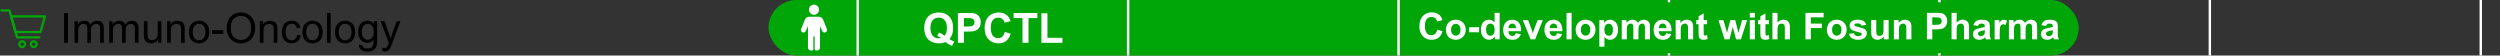
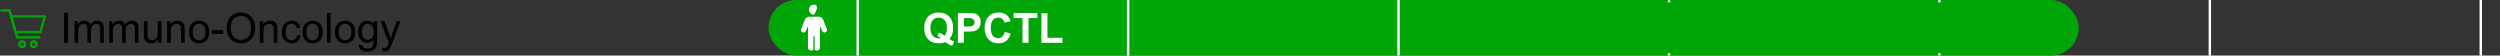
<svg xmlns="http://www.w3.org/2000/svg" width="1080" height="24" viewBox="0 0 1080 24" fill="none">
  <rect x="0" y="0" width="1080" height="24" fill="#333333" stroke="none" />
  <path d="M17.482 13.845H6.728L4.803 7.062H19.404L17.482 13.845Z" stroke="#00A607" stroke-linecap="round" stroke-linejoin="round" />
  <path d="M16.981 16.145H7.383L4.072 4.5H0.595" stroke="#00A607" stroke-linecap="round" stroke-linejoin="round" />
  <path d="M9.583 20.332C10.273 20.332 10.833 19.772 10.833 19.082C10.833 18.392 10.273 17.832 9.583 17.832C8.893 17.832 8.333 18.392 8.333 19.082C8.333 19.772 8.893 20.332 9.583 20.332Z" stroke="#00A607" stroke-linecap="round" stroke-linejoin="round" />
  <path d="M14.583 20.332C15.273 20.332 15.833 19.772 15.833 19.082C15.833 18.392 15.273 17.832 14.583 17.832C13.893 17.832 13.333 18.392 13.333 19.082C13.333 19.772 13.893 20.332 14.583 20.332Z" stroke="#00A607" stroke-linecap="round" stroke-linejoin="round" />
  <path d="M27.679 18.5V5.615H29.384V18.5H27.679ZM32.196 18.5V9.166H33.611V10.476C33.904 10.019 34.294 9.652 34.78 9.377C35.267 9.096 35.82 8.955 36.441 8.955C37.133 8.955 37.698 9.099 38.138 9.386C38.583 9.673 38.897 10.074 39.078 10.59C39.816 9.5 40.777 8.955 41.961 8.955C42.887 8.955 43.599 9.213 44.097 9.729C44.595 10.238 44.844 11.026 44.844 12.093V18.5H43.27V12.62C43.27 11.987 43.218 11.533 43.112 11.258C43.013 10.977 42.828 10.751 42.559 10.581C42.289 10.411 41.973 10.326 41.609 10.326C40.953 10.326 40.408 10.546 39.975 10.985C39.541 11.419 39.324 12.116 39.324 13.077V18.5H37.742V12.435C37.742 11.732 37.613 11.205 37.355 10.854C37.098 10.502 36.676 10.326 36.09 10.326C35.645 10.326 35.231 10.443 34.851 10.678C34.476 10.912 34.203 11.255 34.033 11.706C33.863 12.157 33.778 12.808 33.778 13.657V18.5H32.196ZM47.19 18.5V9.166H48.605V10.476C48.898 10.019 49.288 9.652 49.774 9.377C50.261 9.096 50.815 8.955 51.435 8.955C52.127 8.955 52.692 9.099 53.132 9.386C53.577 9.673 53.891 10.074 54.072 10.59C54.81 9.5 55.772 8.955 56.955 8.955C57.881 8.955 58.593 9.213 59.091 9.729C59.589 10.238 59.838 11.026 59.838 12.093V18.5H58.265V12.62C58.265 11.987 58.212 11.533 58.106 11.258C58.007 10.977 57.822 10.751 57.553 10.581C57.283 10.411 56.967 10.326 56.603 10.326C55.947 10.326 55.402 10.546 54.969 10.985C54.535 11.419 54.318 12.116 54.318 13.077V18.5H52.736V12.435C52.736 11.732 52.607 11.205 52.35 10.854C52.092 10.502 51.67 10.326 51.084 10.326C50.639 10.326 50.226 10.443 49.845 10.678C49.47 10.912 49.197 11.255 49.027 11.706C48.857 12.157 48.773 12.808 48.773 13.657V18.5H47.19ZM68.302 18.5V17.129C67.575 18.184 66.588 18.711 65.34 18.711C64.789 18.711 64.273 18.605 63.793 18.395C63.318 18.184 62.964 17.92 62.73 17.604C62.501 17.281 62.34 16.889 62.246 16.426C62.182 16.115 62.149 15.623 62.149 14.949V9.166H63.731V14.343C63.731 15.169 63.764 15.726 63.828 16.013C63.928 16.429 64.139 16.757 64.461 16.997C64.783 17.231 65.182 17.349 65.656 17.349C66.131 17.349 66.576 17.229 66.992 16.988C67.408 16.742 67.701 16.411 67.871 15.995C68.047 15.573 68.135 14.964 68.135 14.167V9.166H69.717V18.5H68.302ZM72.204 18.5V9.166H73.628V10.493C74.314 9.468 75.304 8.955 76.599 8.955C77.161 8.955 77.677 9.058 78.145 9.263C78.62 9.462 78.975 9.726 79.209 10.054C79.443 10.382 79.607 10.771 79.701 11.223C79.76 11.516 79.789 12.028 79.789 12.761V18.5H78.207V12.822C78.207 12.178 78.145 11.697 78.022 11.381C77.899 11.059 77.68 10.804 77.363 10.616C77.053 10.423 76.686 10.326 76.265 10.326C75.591 10.326 75.008 10.54 74.516 10.968C74.029 11.396 73.786 12.207 73.786 13.402V18.5H72.204ZM81.635 13.833C81.635 12.104 82.115 10.824 83.076 9.992C83.879 9.301 84.857 8.955 86.012 8.955C87.295 8.955 88.344 9.377 89.158 10.221C89.973 11.059 90.38 12.219 90.38 13.701C90.38 14.902 90.198 15.849 89.835 16.54C89.478 17.226 88.953 17.759 88.262 18.14C87.576 18.52 86.826 18.711 86.012 18.711C84.705 18.711 83.647 18.292 82.839 17.454C82.036 16.616 81.635 15.409 81.635 13.833ZM83.261 13.833C83.261 15.028 83.522 15.925 84.043 16.523C84.564 17.114 85.221 17.41 86.012 17.41C86.797 17.41 87.45 17.111 87.972 16.514C88.493 15.916 88.754 15.005 88.754 13.78C88.754 12.626 88.49 11.753 87.963 11.161C87.441 10.563 86.791 10.265 86.012 10.265C85.221 10.265 84.564 10.56 84.043 11.152C83.522 11.744 83.261 12.638 83.261 13.833ZM91.628 14.633V13.042H96.488V14.633H91.628ZM97.921 12.225C97.921 10.086 98.495 8.413 99.644 7.206C100.792 5.993 102.274 5.387 104.091 5.387C105.28 5.387 106.353 5.671 107.308 6.239C108.263 6.808 108.989 7.602 109.487 8.621C109.991 9.635 110.243 10.786 110.243 12.075C110.243 13.382 109.979 14.551 109.452 15.582C108.925 16.613 108.178 17.395 107.211 17.929C106.244 18.456 105.201 18.72 104.082 18.72C102.869 18.72 101.785 18.427 100.83 17.841C99.875 17.255 99.151 16.455 98.659 15.441C98.167 14.428 97.921 13.355 97.921 12.225ZM99.679 12.251C99.679 13.804 100.095 15.028 100.927 15.925C101.765 16.815 102.813 17.261 104.073 17.261C105.356 17.261 106.411 16.81 107.237 15.907C108.069 15.005 108.485 13.725 108.485 12.066C108.485 11.018 108.307 10.104 107.949 9.324C107.598 8.539 107.079 7.933 106.394 7.505C105.714 7.071 104.949 6.854 104.1 6.854C102.893 6.854 101.853 7.271 100.979 8.103C100.112 8.929 99.679 10.312 99.679 12.251ZM112.247 18.5V9.166H113.671V10.493C114.356 9.468 115.347 8.955 116.642 8.955C117.204 8.955 117.72 9.058 118.188 9.263C118.663 9.462 119.018 9.726 119.252 10.054C119.486 10.382 119.65 10.771 119.744 11.223C119.803 11.516 119.832 12.028 119.832 12.761V18.5H118.25V12.822C118.25 12.178 118.188 11.697 118.065 11.381C117.942 11.059 117.723 10.804 117.406 10.616C117.096 10.423 116.729 10.326 116.308 10.326C115.634 10.326 115.051 10.54 114.559 10.968C114.072 11.396 113.829 12.207 113.829 13.402V18.5H112.247ZM128.357 15.081L129.913 15.283C129.743 16.355 129.307 17.196 128.604 17.806C127.906 18.409 127.048 18.711 126.028 18.711C124.751 18.711 123.723 18.295 122.943 17.463C122.17 16.625 121.783 15.427 121.783 13.868C121.783 12.86 121.95 11.979 122.284 11.223C122.618 10.467 123.125 9.901 123.805 9.526C124.49 9.146 125.234 8.955 126.037 8.955C127.051 8.955 127.88 9.213 128.524 9.729C129.169 10.238 129.582 10.965 129.764 11.908L128.226 12.146C128.079 11.519 127.818 11.047 127.443 10.73C127.074 10.414 126.626 10.256 126.099 10.256C125.302 10.256 124.654 10.543 124.156 11.117C123.658 11.685 123.409 12.588 123.409 13.824C123.409 15.078 123.649 15.989 124.13 16.558C124.61 17.126 125.237 17.41 126.011 17.41C126.632 17.41 127.15 17.22 127.566 16.839C127.982 16.458 128.246 15.872 128.357 15.081ZM130.678 13.833C130.678 12.104 131.158 10.824 132.119 9.992C132.922 9.301 133.9 8.955 135.055 8.955C136.338 8.955 137.387 9.377 138.201 10.221C139.016 11.059 139.423 12.219 139.423 13.701C139.423 14.902 139.241 15.849 138.878 16.54C138.521 17.226 137.996 17.759 137.305 18.14C136.619 18.52 135.869 18.711 135.055 18.711C133.748 18.711 132.69 18.292 131.882 17.454C131.079 16.616 130.678 15.409 130.678 13.833ZM132.304 13.833C132.304 15.028 132.564 15.925 133.086 16.523C133.607 17.114 134.264 17.41 135.055 17.41C135.84 17.41 136.493 17.111 137.015 16.514C137.536 15.916 137.797 15.005 137.797 13.78C137.797 12.626 137.533 11.753 137.006 11.161C136.484 10.563 135.834 10.265 135.055 10.265C134.264 10.265 133.607 10.56 133.086 11.152C132.564 11.744 132.304 12.638 132.304 13.833ZM141.251 18.5V5.615H142.833V18.5H141.251ZM144.705 13.833C144.705 12.104 145.186 10.824 146.146 9.992C146.949 9.301 147.928 8.955 149.082 8.955C150.365 8.955 151.414 9.377 152.229 10.221C153.043 11.059 153.45 12.219 153.45 13.701C153.45 14.902 153.269 15.849 152.905 16.54C152.548 17.226 152.023 17.759 151.332 18.14C150.646 18.52 149.896 18.711 149.082 18.711C147.775 18.711 146.718 18.292 145.909 17.454C145.106 16.616 144.705 15.409 144.705 13.833ZM146.331 13.833C146.331 15.028 146.592 15.925 147.113 16.523C147.635 17.114 148.291 17.41 149.082 17.41C149.867 17.41 150.521 17.111 151.042 16.514C151.563 15.916 151.824 15.005 151.824 13.78C151.824 12.626 151.561 11.753 151.033 11.161C150.512 10.563 149.861 10.265 149.082 10.265C148.291 10.265 147.635 10.56 147.113 11.152C146.592 11.744 146.331 12.638 146.331 13.833ZM155.023 19.273L156.562 19.502C156.626 19.977 156.805 20.322 157.098 20.539C157.49 20.832 158.026 20.979 158.706 20.979C159.438 20.979 160.004 20.832 160.402 20.539C160.801 20.246 161.07 19.836 161.211 19.309C161.293 18.986 161.331 18.31 161.325 17.278C160.634 18.093 159.772 18.5 158.741 18.5C157.458 18.5 156.465 18.037 155.762 17.111C155.059 16.186 154.707 15.075 154.707 13.78C154.707 12.89 154.868 12.069 155.19 11.319C155.513 10.563 155.979 9.98 156.588 9.57C157.203 9.16 157.924 8.955 158.75 8.955C159.852 8.955 160.76 9.4 161.475 10.291V9.166H162.934V17.234C162.934 18.688 162.784 19.716 162.485 20.319C162.192 20.929 161.724 21.409 161.079 21.761C160.44 22.112 159.652 22.288 158.715 22.288C157.602 22.288 156.702 22.036 156.017 21.532C155.331 21.034 155 20.281 155.023 19.273ZM156.333 13.666C156.333 14.891 156.576 15.784 157.062 16.347C157.549 16.909 158.158 17.19 158.891 17.19C159.617 17.19 160.227 16.912 160.719 16.355C161.211 15.793 161.457 14.914 161.457 13.719C161.457 12.576 161.202 11.715 160.692 11.135C160.188 10.555 159.579 10.265 158.864 10.265C158.161 10.265 157.563 10.552 157.071 11.126C156.579 11.694 156.333 12.541 156.333 13.666ZM165.263 22.095L165.087 20.609C165.433 20.703 165.734 20.75 165.992 20.75C166.344 20.75 166.625 20.691 166.836 20.574C167.047 20.457 167.22 20.293 167.354 20.082C167.454 19.924 167.615 19.531 167.838 18.904C167.867 18.816 167.914 18.688 167.979 18.518L164.437 9.166H166.142L168.084 14.571C168.336 15.257 168.562 15.977 168.761 16.733C168.942 16.007 169.159 15.298 169.411 14.606L171.406 9.166H172.988L169.438 18.658C169.057 19.684 168.761 20.39 168.55 20.776C168.269 21.298 167.946 21.679 167.583 21.919C167.22 22.165 166.786 22.288 166.282 22.288C165.978 22.288 165.638 22.224 165.263 22.095Z" fill="black" />
  <rect x="332" width="566" height="24" rx="12" fill="#00A607" />
-   <path d="M351.646 6.378C352.855 6.378 353.835 5.395 353.835 4.189C353.835 2.983 352.852 2 351.646 2C350.437 2 349.457 2.983 349.457 4.189C349.457 5.395 350.44 6.378 351.646 6.378Z" fill="white" />
+   <path d="M351.646 6.378C353.835 2.983 352.852 2 351.646 2C350.437 2 349.457 2.983 349.457 4.189C349.457 5.395 350.44 6.378 351.646 6.378Z" fill="white" />
  <path d="M355.589 8.485L357.215 12.545H357.212C357.426 13.077 357.201 13.677 356.688 13.936C356.533 14.015 356.361 14.055 356.189 14.055C356.062 14.055 355.938 14.032 355.817 13.99C355.533 13.886 355.302 13.669 355.181 13.393L354.24 11.235V20.619C354.24 21.292 353.594 21.839 352.8 21.839C352.58 21.839 352.373 21.796 352.187 21.721C352.019 21.653 351.929 21.477 351.929 21.295V15.925C351.929 15.77 351.803 15.644 351.648 15.644C351.492 15.644 351.366 15.77 351.366 15.925V21.291C351.366 21.471 351.278 21.645 351.112 21.715C350.923 21.794 350.71 21.839 350.484 21.839C349.69 21.839 349.044 21.292 349.044 20.619V11.254L348.112 13.393C347.991 13.671 347.76 13.888 347.475 13.99C347.354 14.032 347.23 14.055 347.103 14.055C346.931 14.055 346.76 14.015 346.605 13.936C346.092 13.677 345.866 13.08 346.081 12.545L347.709 8.485C347.999 7.761 348.723 7.268 349.557 7.223H353.727C354.575 7.268 355.299 7.764 355.589 8.485Z" fill="white" />
  <path d="M410.165 16.865C410.804 17.322 411.498 17.686 412.248 17.955L411.29 19.792C410.897 19.675 410.514 19.514 410.139 19.309C410.057 19.268 409.479 18.887 408.407 18.166C407.563 18.535 406.629 18.72 405.604 18.72C403.623 18.72 402.07 18.137 400.945 16.971C399.826 15.805 399.267 14.167 399.267 12.058C399.267 9.954 399.829 8.319 400.954 7.153C402.079 5.981 403.605 5.396 405.533 5.396C407.443 5.396 408.958 5.981 410.077 7.153C411.196 8.319 411.756 9.954 411.756 12.058C411.756 13.171 411.601 14.149 411.29 14.993C411.056 15.638 410.681 16.262 410.165 16.865ZM408.073 15.398C408.407 15.005 408.656 14.53 408.82 13.974C408.99 13.417 409.075 12.778 409.075 12.058C409.075 10.569 408.747 9.459 408.091 8.727C407.435 7.988 406.576 7.619 405.516 7.619C404.455 7.619 403.594 7.988 402.932 8.727C402.275 9.465 401.947 10.575 401.947 12.058C401.947 13.563 402.275 14.691 402.932 15.441C403.594 16.186 404.429 16.558 405.437 16.558C405.812 16.558 406.166 16.496 406.5 16.373C405.973 16.027 405.437 15.758 404.892 15.565L405.621 14.079C406.477 14.372 407.294 14.812 408.073 15.398ZM413.804 18.5V5.615H417.979C419.561 5.615 420.592 5.68 421.072 5.809C421.811 6.002 422.429 6.424 422.927 7.074C423.425 7.719 423.674 8.554 423.674 9.579C423.674 10.37 423.53 11.035 423.243 11.574C422.956 12.113 422.59 12.538 422.145 12.849C421.705 13.153 421.257 13.355 420.8 13.455C420.179 13.578 419.279 13.64 418.102 13.64H416.405V18.5H413.804ZM416.405 7.795V11.451H417.829C418.854 11.451 419.54 11.384 419.886 11.249C420.231 11.114 420.501 10.903 420.694 10.616C420.894 10.329 420.993 9.995 420.993 9.614C420.993 9.146 420.855 8.759 420.58 8.454C420.305 8.149 419.956 7.959 419.534 7.883C419.224 7.824 418.6 7.795 417.662 7.795H416.405ZM434.054 13.763L436.576 14.562C436.189 15.969 435.545 17.015 434.643 17.7C433.746 18.38 432.606 18.72 431.224 18.72C429.513 18.72 428.106 18.137 427.005 16.971C425.903 15.799 425.353 14.199 425.353 12.172C425.353 10.027 425.906 8.363 427.014 7.18C428.121 5.99 429.577 5.396 431.382 5.396C432.958 5.396 434.238 5.861 435.223 6.793C435.809 7.344 436.248 8.135 436.541 9.166L433.966 9.781C433.813 9.113 433.494 8.586 433.008 8.199C432.527 7.812 431.941 7.619 431.25 7.619C430.295 7.619 429.519 7.962 428.921 8.647C428.329 9.333 428.033 10.443 428.033 11.979C428.033 13.607 428.326 14.768 428.912 15.459C429.498 16.15 430.26 16.496 431.197 16.496C431.889 16.496 432.483 16.276 432.981 15.837C433.479 15.398 433.837 14.706 434.054 13.763ZM441.718 18.5V7.795H437.895V5.615H448.134V7.795H444.319V18.5H441.718ZM449.892 18.5V5.721H452.493V16.329H458.962V18.5H449.892Z" fill="white" />
  <rect x="370" width="1.043" height="24" fill="white" />
  <rect x="486.827" width="1.043" height="24" fill="white" />
  <rect x="603.652" width="1.043" height="24" fill="white" />
  <rect x="720.479" width="1.043" height="24" fill="white" />
  <rect x="837.304" width="1.043" height="24" fill="white" />
  <rect x="954.131" width="1.043" height="24" fill="white" />
  <rect x="1071.17" width="1.043" height="24" fill="white" />
  <rect width="188" height="22" transform="translate(702 1)" fill="#00A607" />
-   <path d="M620.914 12.789L623.156 13.5C622.812 14.75 622.24 15.68 621.438 16.289C620.641 16.893 619.628 17.195 618.398 17.195C616.878 17.195 615.628 16.677 614.648 15.641C613.669 14.599 613.18 13.177 613.18 11.375C613.18 9.469 613.672 7.99 614.656 6.938C615.641 5.88 616.935 5.352 618.539 5.352C619.94 5.352 621.078 5.766 621.953 6.594C622.474 7.083 622.865 7.786 623.125 8.703L620.836 9.25C620.701 8.656 620.417 8.188 619.984 7.844C619.557 7.5 619.036 7.328 618.422 7.328C617.573 7.328 616.883 7.633 616.352 8.242C615.826 8.852 615.562 9.839 615.562 11.203C615.562 12.651 615.823 13.682 616.344 14.297C616.865 14.912 617.542 15.219 618.375 15.219C618.99 15.219 619.518 15.023 619.961 14.633C620.404 14.242 620.721 13.628 620.914 12.789ZM624.625 12.734C624.625 12.005 624.805 11.3 625.164 10.617C625.523 9.935 626.031 9.414 626.688 9.055C627.349 8.695 628.086 8.516 628.898 8.516C630.154 8.516 631.182 8.924 631.984 9.742C632.786 10.555 633.188 11.583 633.188 12.828C633.188 14.083 632.781 15.125 631.969 15.953C631.161 16.776 630.143 17.188 628.914 17.188C628.154 17.188 627.427 17.016 626.734 16.672C626.047 16.328 625.523 15.825 625.164 15.164C624.805 14.497 624.625 13.688 624.625 12.734ZM626.875 12.852C626.875 13.675 627.07 14.305 627.461 14.742C627.852 15.18 628.333 15.398 628.906 15.398C629.479 15.398 629.958 15.18 630.344 14.742C630.734 14.305 630.93 13.669 630.93 12.836C630.93 12.023 630.734 11.398 630.344 10.961C629.958 10.523 629.479 10.305 628.906 10.305C628.333 10.305 627.852 10.523 627.461 10.961C627.07 11.398 626.875 12.029 626.875 12.852ZM634.664 13.945V11.75H638.977V13.945H634.664ZM647.852 17H645.812V15.781C645.474 16.255 645.073 16.609 644.609 16.844C644.151 17.073 643.688 17.188 643.219 17.188C642.266 17.188 641.448 16.805 640.766 16.039C640.089 15.268 639.75 14.195 639.75 12.82C639.75 11.414 640.081 10.346 640.742 9.617C641.404 8.883 642.24 8.516 643.25 8.516C644.177 8.516 644.979 8.901 645.656 9.672V5.547H647.852V17ZM641.992 12.672C641.992 13.557 642.115 14.198 642.359 14.594C642.714 15.167 643.208 15.453 643.844 15.453C644.349 15.453 644.779 15.24 645.133 14.812C645.487 14.38 645.664 13.737 645.664 12.883C645.664 11.93 645.492 11.245 645.148 10.828C644.805 10.406 644.365 10.195 643.828 10.195C643.307 10.195 642.87 10.404 642.516 10.82C642.167 11.232 641.992 11.849 641.992 12.672ZM654.828 14.359L657.016 14.727C656.734 15.529 656.289 16.141 655.68 16.562C655.076 16.979 654.318 17.188 653.406 17.188C651.964 17.188 650.896 16.716 650.203 15.773C649.656 15.018 649.383 14.065 649.383 12.914C649.383 11.539 649.742 10.463 650.461 9.688C651.18 8.906 652.089 8.516 653.188 8.516C654.422 8.516 655.396 8.924 656.109 9.742C656.823 10.555 657.164 11.802 657.133 13.484H651.633C651.648 14.135 651.826 14.643 652.164 15.008C652.503 15.367 652.924 15.547 653.43 15.547C653.773 15.547 654.062 15.453 654.297 15.266C654.531 15.078 654.708 14.776 654.828 14.359ZM654.953 12.141C654.938 11.505 654.773 11.023 654.461 10.695C654.148 10.362 653.768 10.195 653.32 10.195C652.841 10.195 652.445 10.37 652.133 10.719C651.82 11.068 651.667 11.542 651.672 12.141H654.953ZM661.211 17L657.867 8.703H660.172L661.734 12.938L662.188 14.352C662.307 13.992 662.383 13.755 662.414 13.641C662.487 13.406 662.565 13.172 662.648 12.938L664.227 8.703H666.484L663.188 17H661.211ZM672.641 14.359L674.828 14.727C674.547 15.529 674.102 16.141 673.492 16.562C672.888 16.979 672.13 17.188 671.219 17.188C669.776 17.188 668.708 16.716 668.016 15.773C667.469 15.018 667.195 14.065 667.195 12.914C667.195 11.539 667.555 10.463 668.273 9.688C668.992 8.906 669.901 8.516 671 8.516C672.234 8.516 673.208 8.924 673.922 9.742C674.635 10.555 674.977 11.802 674.945 13.484H669.445C669.461 14.135 669.638 14.643 669.977 15.008C670.315 15.367 670.737 15.547 671.242 15.547C671.586 15.547 671.875 15.453 672.109 15.266C672.344 15.078 672.521 14.776 672.641 14.359ZM672.766 12.141C672.75 11.505 672.586 11.023 672.273 10.695C671.961 10.362 671.581 10.195 671.133 10.195C670.654 10.195 670.258 10.37 669.945 10.719C669.633 11.068 669.479 11.542 669.484 12.141H672.766ZM676.742 17V5.547H678.938V17H676.742ZM680.688 12.734C680.688 12.005 680.867 11.3 681.227 10.617C681.586 9.935 682.094 9.414 682.75 9.055C683.411 8.695 684.148 8.516 684.961 8.516C686.216 8.516 687.245 8.924 688.047 9.742C688.849 10.555 689.25 11.583 689.25 12.828C689.25 14.083 688.844 15.125 688.031 15.953C687.224 16.776 686.206 17.188 684.977 17.188C684.216 17.188 683.49 17.016 682.797 16.672C682.109 16.328 681.586 15.825 681.227 15.164C680.867 14.497 680.688 13.688 680.688 12.734ZM682.938 12.852C682.938 13.675 683.133 14.305 683.523 14.742C683.914 15.18 684.396 15.398 684.969 15.398C685.542 15.398 686.021 15.18 686.406 14.742C686.797 14.305 686.992 13.669 686.992 12.836C686.992 12.023 686.797 11.398 686.406 10.961C686.021 10.523 685.542 10.305 684.969 10.305C684.396 10.305 683.914 10.523 683.523 10.961C683.133 11.398 682.938 12.029 682.938 12.852ZM690.914 8.703H692.961V9.922C693.227 9.505 693.586 9.167 694.039 8.906C694.492 8.646 694.995 8.516 695.547 8.516C696.51 8.516 697.328 8.893 698 9.648C698.672 10.404 699.008 11.456 699.008 12.805C699.008 14.19 698.669 15.268 697.992 16.039C697.315 16.805 696.495 17.188 695.531 17.188C695.073 17.188 694.656 17.096 694.281 16.914C693.911 16.732 693.521 16.419 693.109 15.977V20.156H690.914V8.703ZM693.086 12.711C693.086 13.643 693.271 14.333 693.641 14.781C694.01 15.224 694.461 15.445 694.992 15.445C695.503 15.445 695.927 15.242 696.266 14.836C696.604 14.425 696.773 13.753 696.773 12.82C696.773 11.95 696.599 11.305 696.25 10.883C695.901 10.461 695.469 10.25 694.953 10.25C694.417 10.25 693.971 10.458 693.617 10.875C693.263 11.287 693.086 11.898 693.086 12.711ZM700.594 8.703H702.617V9.836C703.341 8.956 704.203 8.516 705.203 8.516C705.734 8.516 706.195 8.625 706.586 8.844C706.977 9.062 707.297 9.393 707.547 9.836C707.911 9.393 708.305 9.062 708.727 8.844C709.148 8.625 709.599 8.516 710.078 8.516C710.688 8.516 711.203 8.641 711.625 8.891C712.047 9.135 712.362 9.497 712.57 9.977C712.721 10.331 712.797 10.904 712.797 11.695V17H710.602V12.258C710.602 11.435 710.526 10.904 710.375 10.664C710.172 10.352 709.859 10.195 709.438 10.195C709.13 10.195 708.841 10.289 708.57 10.477C708.299 10.664 708.104 10.94 707.984 11.305C707.865 11.664 707.805 12.234 707.805 13.016V17H705.609V12.453C705.609 11.646 705.57 11.125 705.492 10.891C705.414 10.656 705.292 10.482 705.125 10.367C704.964 10.253 704.742 10.195 704.461 10.195C704.122 10.195 703.818 10.287 703.547 10.469C703.276 10.651 703.081 10.914 702.961 11.258C702.846 11.602 702.789 12.172 702.789 12.969V17H700.594V8.703ZM719.797 14.359L721.984 14.727C721.703 15.529 721.258 16.141 720.648 16.562C720.044 16.979 719.286 17.188 718.375 17.188C716.932 17.188 715.865 16.716 715.172 15.773C714.625 15.018 714.352 14.065 714.352 12.914C714.352 11.539 714.711 10.463 715.43 9.688C716.148 8.906 717.057 8.516 718.156 8.516C719.391 8.516 720.365 8.924 721.078 9.742C721.792 10.555 722.133 11.802 722.102 13.484H716.602C716.617 14.135 716.794 14.643 717.133 15.008C717.471 15.367 717.893 15.547 718.398 15.547C718.742 15.547 719.031 15.453 719.266 15.266C719.5 15.078 719.677 14.776 719.797 14.359ZM719.922 12.141C719.906 11.505 719.742 11.023 719.43 10.695C719.117 10.362 718.737 10.195 718.289 10.195C717.81 10.195 717.414 10.37 717.102 10.719C716.789 11.068 716.635 11.542 716.641 12.141H719.922ZM731.445 17H729.25V12.766C729.25 11.87 729.203 11.292 729.109 11.031C729.016 10.766 728.862 10.56 728.648 10.414C728.44 10.268 728.188 10.195 727.891 10.195C727.51 10.195 727.169 10.3 726.867 10.508C726.565 10.716 726.357 10.992 726.242 11.336C726.133 11.68 726.078 12.315 726.078 13.242V17H723.883V8.703H725.922V9.922C726.646 8.984 727.557 8.516 728.656 8.516C729.141 8.516 729.583 8.604 729.984 8.781C730.385 8.953 730.688 9.174 730.891 9.445C731.099 9.716 731.242 10.023 731.32 10.367C731.404 10.711 731.445 11.203 731.445 11.844V17ZM737.484 8.703V10.453H735.984V13.797C735.984 14.474 735.997 14.87 736.023 14.984C736.055 15.094 736.12 15.185 736.219 15.258C736.323 15.331 736.448 15.367 736.594 15.367C736.797 15.367 737.091 15.297 737.477 15.156L737.664 16.859C737.154 17.078 736.576 17.188 735.93 17.188C735.534 17.188 735.177 17.122 734.859 16.992C734.542 16.857 734.307 16.685 734.156 16.477C734.01 16.263 733.909 15.977 733.852 15.617C733.805 15.362 733.781 14.846 733.781 14.07V10.453H732.773V8.703H733.781V7.055L735.984 5.773V8.703H737.484ZM745.008 17L742.383 8.703H744.516L746.07 14.141L747.5 8.703H749.617L751 14.141L752.586 8.703H754.75L752.086 17H749.977L748.547 11.664L747.141 17H745.008ZM755.914 7.578V5.547H758.109V7.578H755.914ZM755.914 17V8.703H758.109V17H755.914ZM764.172 8.703V10.453H762.672V13.797C762.672 14.474 762.685 14.87 762.711 14.984C762.742 15.094 762.807 15.185 762.906 15.258C763.01 15.331 763.135 15.367 763.281 15.367C763.484 15.367 763.779 15.297 764.164 15.156L764.352 16.859C763.841 17.078 763.263 17.188 762.617 17.188C762.221 17.188 761.865 17.122 761.547 16.992C761.229 16.857 760.995 16.685 760.844 16.477C760.698 16.263 760.596 15.977 760.539 15.617C760.492 15.362 760.469 14.846 760.469 14.07V10.453H759.461V8.703H760.469V7.055L762.672 5.773V8.703H764.172ZM767.883 5.547V9.758C768.591 8.93 769.438 8.516 770.422 8.516C770.927 8.516 771.383 8.609 771.789 8.797C772.195 8.984 772.5 9.224 772.703 9.516C772.911 9.807 773.052 10.13 773.125 10.484C773.203 10.838 773.242 11.388 773.242 12.133V17H771.047V12.617C771.047 11.747 771.005 11.195 770.922 10.961C770.839 10.727 770.69 10.542 770.477 10.406C770.268 10.266 770.005 10.195 769.688 10.195C769.323 10.195 768.997 10.284 768.711 10.461C768.424 10.638 768.214 10.906 768.078 11.266C767.948 11.62 767.883 12.146 767.883 12.844V17H765.688V5.547H767.883ZM779.961 17V5.547H787.812V7.484H782.273V10.195H787.055V12.133H782.273V17H779.961ZM789.203 12.734C789.203 12.005 789.383 11.3 789.742 10.617C790.102 9.935 790.609 9.414 791.266 9.055C791.927 8.695 792.664 8.516 793.477 8.516C794.732 8.516 795.76 8.924 796.562 9.742C797.365 10.555 797.766 11.583 797.766 12.828C797.766 14.083 797.359 15.125 796.547 15.953C795.74 16.776 794.721 17.188 793.492 17.188C792.732 17.188 792.005 17.016 791.312 16.672C790.625 16.328 790.102 15.825 789.742 15.164C789.383 14.497 789.203 13.688 789.203 12.734ZM791.453 12.852C791.453 13.675 791.648 14.305 792.039 14.742C792.43 15.18 792.911 15.398 793.484 15.398C794.057 15.398 794.536 15.18 794.922 14.742C795.312 14.305 795.508 13.669 795.508 12.836C795.508 12.023 795.312 11.398 794.922 10.961C794.536 10.523 794.057 10.305 793.484 10.305C792.911 10.305 792.43 10.523 792.039 10.961C791.648 11.398 791.453 12.029 791.453 12.852ZM798.719 14.633L800.922 14.297C801.016 14.724 801.206 15.05 801.492 15.273C801.779 15.492 802.18 15.602 802.695 15.602C803.263 15.602 803.69 15.497 803.977 15.289C804.169 15.143 804.266 14.948 804.266 14.703C804.266 14.537 804.214 14.398 804.109 14.289C804 14.185 803.755 14.088 803.375 14C801.604 13.609 800.482 13.253 800.008 12.93C799.352 12.482 799.023 11.859 799.023 11.062C799.023 10.344 799.307 9.74 799.875 9.25C800.443 8.76 801.323 8.516 802.516 8.516C803.651 8.516 804.495 8.701 805.047 9.07C805.599 9.44 805.979 9.987 806.188 10.711L804.117 11.094C804.029 10.771 803.859 10.523 803.609 10.352C803.365 10.18 803.013 10.094 802.555 10.094C801.977 10.094 801.562 10.175 801.312 10.336C801.146 10.45 801.062 10.599 801.062 10.781C801.062 10.938 801.135 11.07 801.281 11.18C801.479 11.325 802.161 11.531 803.328 11.797C804.5 12.062 805.318 12.388 805.781 12.773C806.24 13.164 806.469 13.708 806.469 14.406C806.469 15.167 806.151 15.82 805.516 16.367C804.88 16.914 803.94 17.188 802.695 17.188C801.565 17.188 800.669 16.958 800.008 16.5C799.352 16.042 798.922 15.419 798.719 14.633ZM813.859 17V15.758C813.557 16.201 813.159 16.549 812.664 16.805C812.174 17.06 811.656 17.188 811.109 17.188C810.552 17.188 810.052 17.065 809.609 16.82C809.167 16.576 808.846 16.232 808.648 15.789C808.451 15.346 808.352 14.734 808.352 13.953V8.703H810.547V12.516C810.547 13.682 810.586 14.398 810.664 14.664C810.747 14.925 810.896 15.133 811.109 15.289C811.323 15.44 811.594 15.516 811.922 15.516C812.297 15.516 812.633 15.414 812.93 15.211C813.227 15.003 813.43 14.747 813.539 14.445C813.648 14.138 813.703 13.391 813.703 12.203V8.703H815.898V17H813.859ZM825.727 17H823.531V12.766C823.531 11.87 823.484 11.292 823.391 11.031C823.297 10.766 823.143 10.56 822.93 10.414C822.721 10.268 822.469 10.195 822.172 10.195C821.792 10.195 821.451 10.3 821.148 10.508C820.846 10.716 820.638 10.992 820.523 11.336C820.414 11.68 820.359 12.315 820.359 13.242V17H818.164V8.703H820.203V9.922C820.927 8.984 821.839 8.516 822.938 8.516C823.422 8.516 823.865 8.604 824.266 8.781C824.667 8.953 824.969 9.174 825.172 9.445C825.38 9.716 825.523 10.023 825.602 10.367C825.685 10.711 825.727 11.203 825.727 11.844V17ZM832.43 17V5.547H836.141C837.547 5.547 838.464 5.604 838.891 5.719C839.547 5.891 840.096 6.266 840.539 6.844C840.982 7.417 841.203 8.159 841.203 9.07C841.203 9.773 841.076 10.365 840.82 10.844C840.565 11.323 840.24 11.7 839.844 11.977C839.453 12.247 839.055 12.427 838.648 12.516C838.096 12.625 837.297 12.68 836.25 12.68H834.742V17H832.43ZM834.742 7.484V10.734H836.008C836.919 10.734 837.529 10.675 837.836 10.555C838.143 10.435 838.383 10.247 838.555 9.992C838.732 9.737 838.82 9.44 838.82 9.102C838.82 8.685 838.698 8.341 838.453 8.07C838.208 7.799 837.898 7.63 837.523 7.562C837.247 7.51 836.693 7.484 835.859 7.484H834.742ZM845.273 5.547V9.758C845.982 8.93 846.828 8.516 847.812 8.516C848.318 8.516 848.773 8.609 849.18 8.797C849.586 8.984 849.891 9.224 850.094 9.516C850.302 9.807 850.443 10.13 850.516 10.484C850.594 10.838 850.633 11.388 850.633 12.133V17H848.438V12.617C848.438 11.747 848.396 11.195 848.312 10.961C848.229 10.727 848.081 10.542 847.867 10.406C847.659 10.266 847.396 10.195 847.078 10.195C846.714 10.195 846.388 10.284 846.102 10.461C845.815 10.638 845.604 10.906 845.469 11.266C845.339 11.62 845.273 12.146 845.273 12.844V17H843.078V5.547H845.273ZM854.508 11.234L852.516 10.875C852.74 10.073 853.125 9.479 853.672 9.094C854.219 8.708 855.031 8.516 856.109 8.516C857.089 8.516 857.818 8.633 858.297 8.867C858.776 9.096 859.112 9.391 859.305 9.75C859.503 10.104 859.602 10.758 859.602 11.711L859.578 14.273C859.578 15.003 859.612 15.542 859.68 15.891C859.753 16.234 859.885 16.604 860.078 17H857.906C857.849 16.854 857.779 16.638 857.695 16.352C857.659 16.221 857.633 16.135 857.617 16.094C857.242 16.458 856.841 16.732 856.414 16.914C855.987 17.096 855.531 17.188 855.047 17.188C854.193 17.188 853.518 16.956 853.023 16.492C852.534 16.029 852.289 15.443 852.289 14.734C852.289 14.266 852.401 13.849 852.625 13.484C852.849 13.115 853.161 12.833 853.562 12.641C853.969 12.443 854.552 12.271 855.312 12.125C856.339 11.932 857.049 11.753 857.445 11.586V11.367C857.445 10.945 857.341 10.646 857.133 10.469C856.924 10.287 856.531 10.195 855.953 10.195C855.562 10.195 855.258 10.273 855.039 10.43C854.82 10.581 854.643 10.849 854.508 11.234ZM857.445 13.016C857.164 13.109 856.719 13.221 856.109 13.352C855.5 13.482 855.102 13.609 854.914 13.734C854.628 13.938 854.484 14.195 854.484 14.508C854.484 14.815 854.599 15.081 854.828 15.305C855.057 15.529 855.349 15.641 855.703 15.641C856.099 15.641 856.477 15.51 856.836 15.25C857.102 15.052 857.276 14.81 857.359 14.523C857.417 14.336 857.445 13.979 857.445 13.453V13.016ZM863.875 17H861.68V8.703H863.719V9.883C864.068 9.326 864.38 8.958 864.656 8.781C864.938 8.604 865.255 8.516 865.609 8.516C866.109 8.516 866.591 8.654 867.055 8.93L866.375 10.844C866.005 10.604 865.661 10.484 865.344 10.484C865.036 10.484 864.776 10.57 864.562 10.742C864.349 10.909 864.18 11.213 864.055 11.656C863.935 12.099 863.875 13.026 863.875 14.438V17ZM867.844 8.703H869.867V9.836C870.591 8.956 871.453 8.516 872.453 8.516C872.984 8.516 873.445 8.625 873.836 8.844C874.227 9.062 874.547 9.393 874.797 9.836C875.161 9.393 875.555 9.062 875.977 8.844C876.398 8.625 876.849 8.516 877.328 8.516C877.938 8.516 878.453 8.641 878.875 8.891C879.297 9.135 879.612 9.497 879.82 9.977C879.971 10.331 880.047 10.904 880.047 11.695V17H877.852V12.258C877.852 11.435 877.776 10.904 877.625 10.664C877.422 10.352 877.109 10.195 876.688 10.195C876.38 10.195 876.091 10.289 875.82 10.477C875.549 10.664 875.354 10.94 875.234 11.305C875.115 11.664 875.055 12.234 875.055 13.016V17H872.859V12.453C872.859 11.646 872.82 11.125 872.742 10.891C872.664 10.656 872.542 10.482 872.375 10.367C872.214 10.253 871.992 10.195 871.711 10.195C871.372 10.195 871.068 10.287 870.797 10.469C870.526 10.651 870.331 10.914 870.211 11.258C870.096 11.602 870.039 12.172 870.039 12.969V17H867.844V8.703ZM883.883 11.234L881.891 10.875C882.115 10.073 882.5 9.479 883.047 9.094C883.594 8.708 884.406 8.516 885.484 8.516C886.464 8.516 887.193 8.633 887.672 8.867C888.151 9.096 888.487 9.391 888.68 9.75C888.878 10.104 888.977 10.758 888.977 11.711L888.953 14.273C888.953 15.003 888.987 15.542 889.055 15.891C889.128 16.234 889.26 16.604 889.453 17H887.281C887.224 16.854 887.154 16.638 887.07 16.352C887.034 16.221 887.008 16.135 886.992 16.094C886.617 16.458 886.216 16.732 885.789 16.914C885.362 17.096 884.906 17.188 884.422 17.188C883.568 17.188 882.893 16.956 882.398 16.492C881.909 16.029 881.664 15.443 881.664 14.734C881.664 14.266 881.776 13.849 882 13.484C882.224 13.115 882.536 12.833 882.938 12.641C883.344 12.443 883.927 12.271 884.688 12.125C885.714 11.932 886.424 11.753 886.82 11.586V11.367C886.82 10.945 886.716 10.646 886.508 10.469C886.299 10.287 885.906 10.195 885.328 10.195C884.938 10.195 884.633 10.273 884.414 10.43C884.195 10.581 884.018 10.849 883.883 11.234ZM886.82 13.016C886.539 13.109 886.094 13.221 885.484 13.352C884.875 13.482 884.477 13.609 884.289 13.734C884.003 13.938 883.859 14.195 883.859 14.508C883.859 14.815 883.974 15.081 884.203 15.305C884.432 15.529 884.724 15.641 885.078 15.641C885.474 15.641 885.852 15.51 886.211 15.25C886.477 15.052 886.651 14.81 886.734 14.523C886.792 14.336 886.82 13.979 886.82 13.453V13.016Z" fill="white" />
</svg>